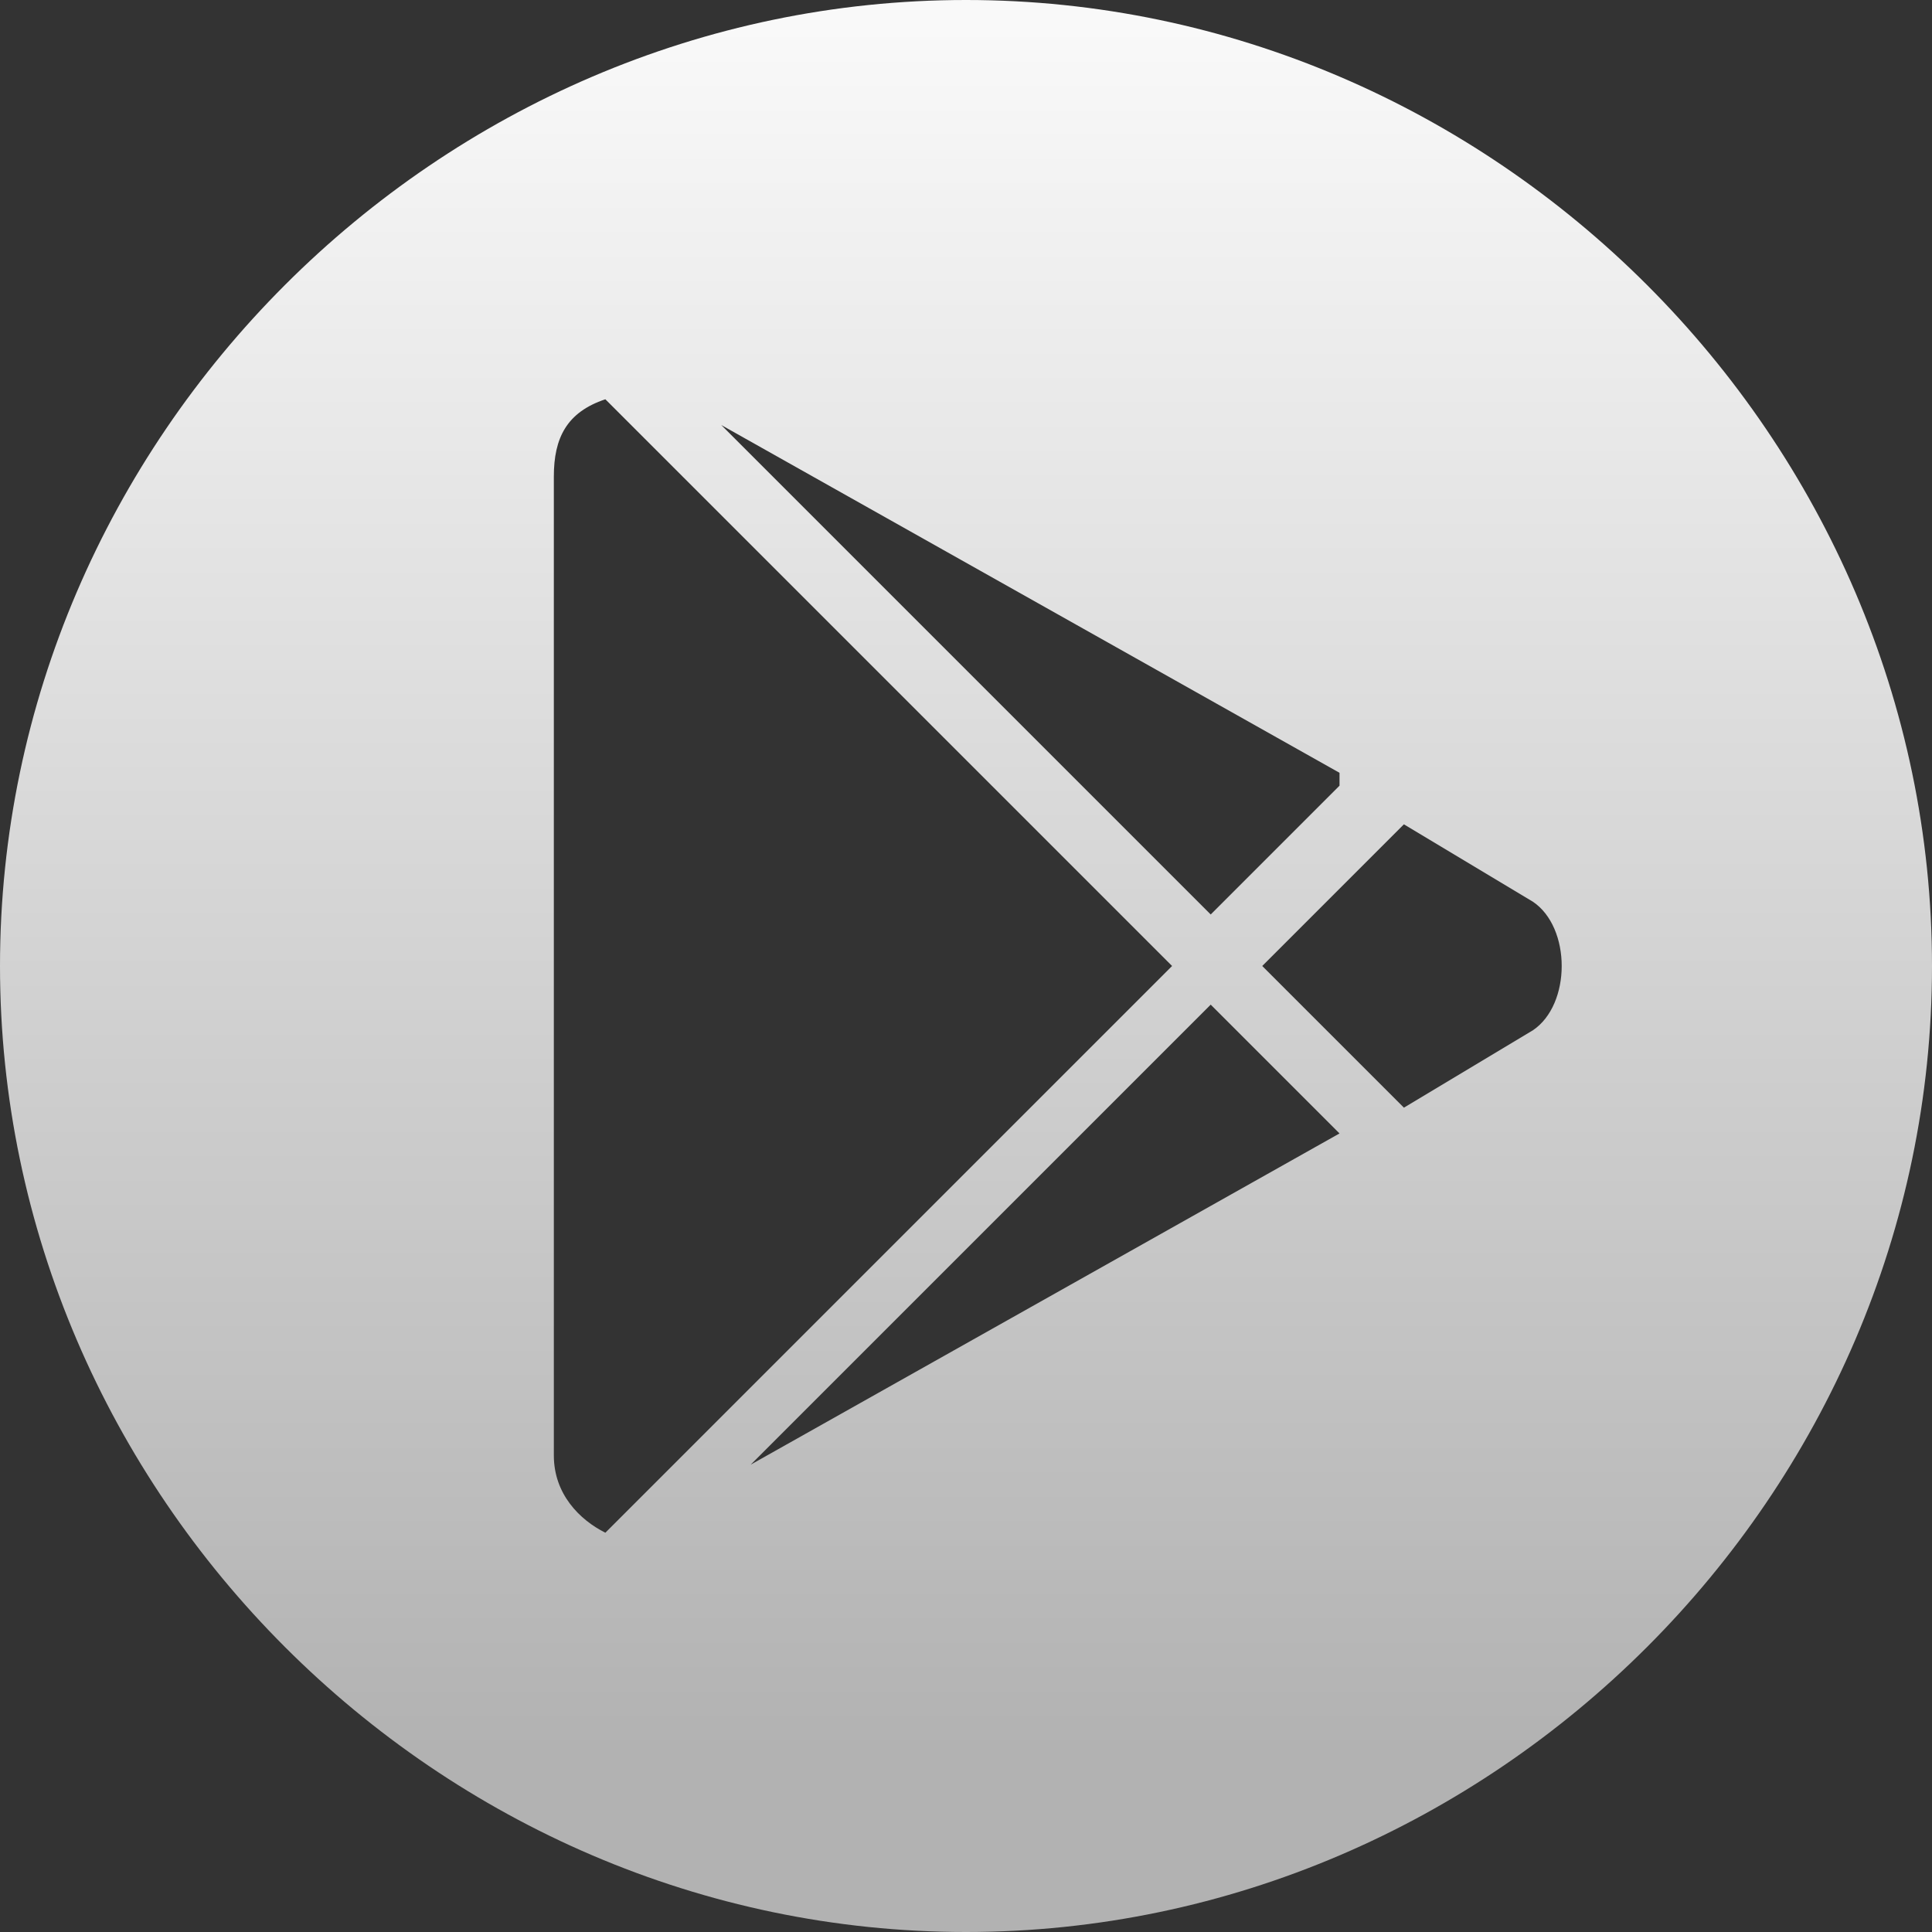
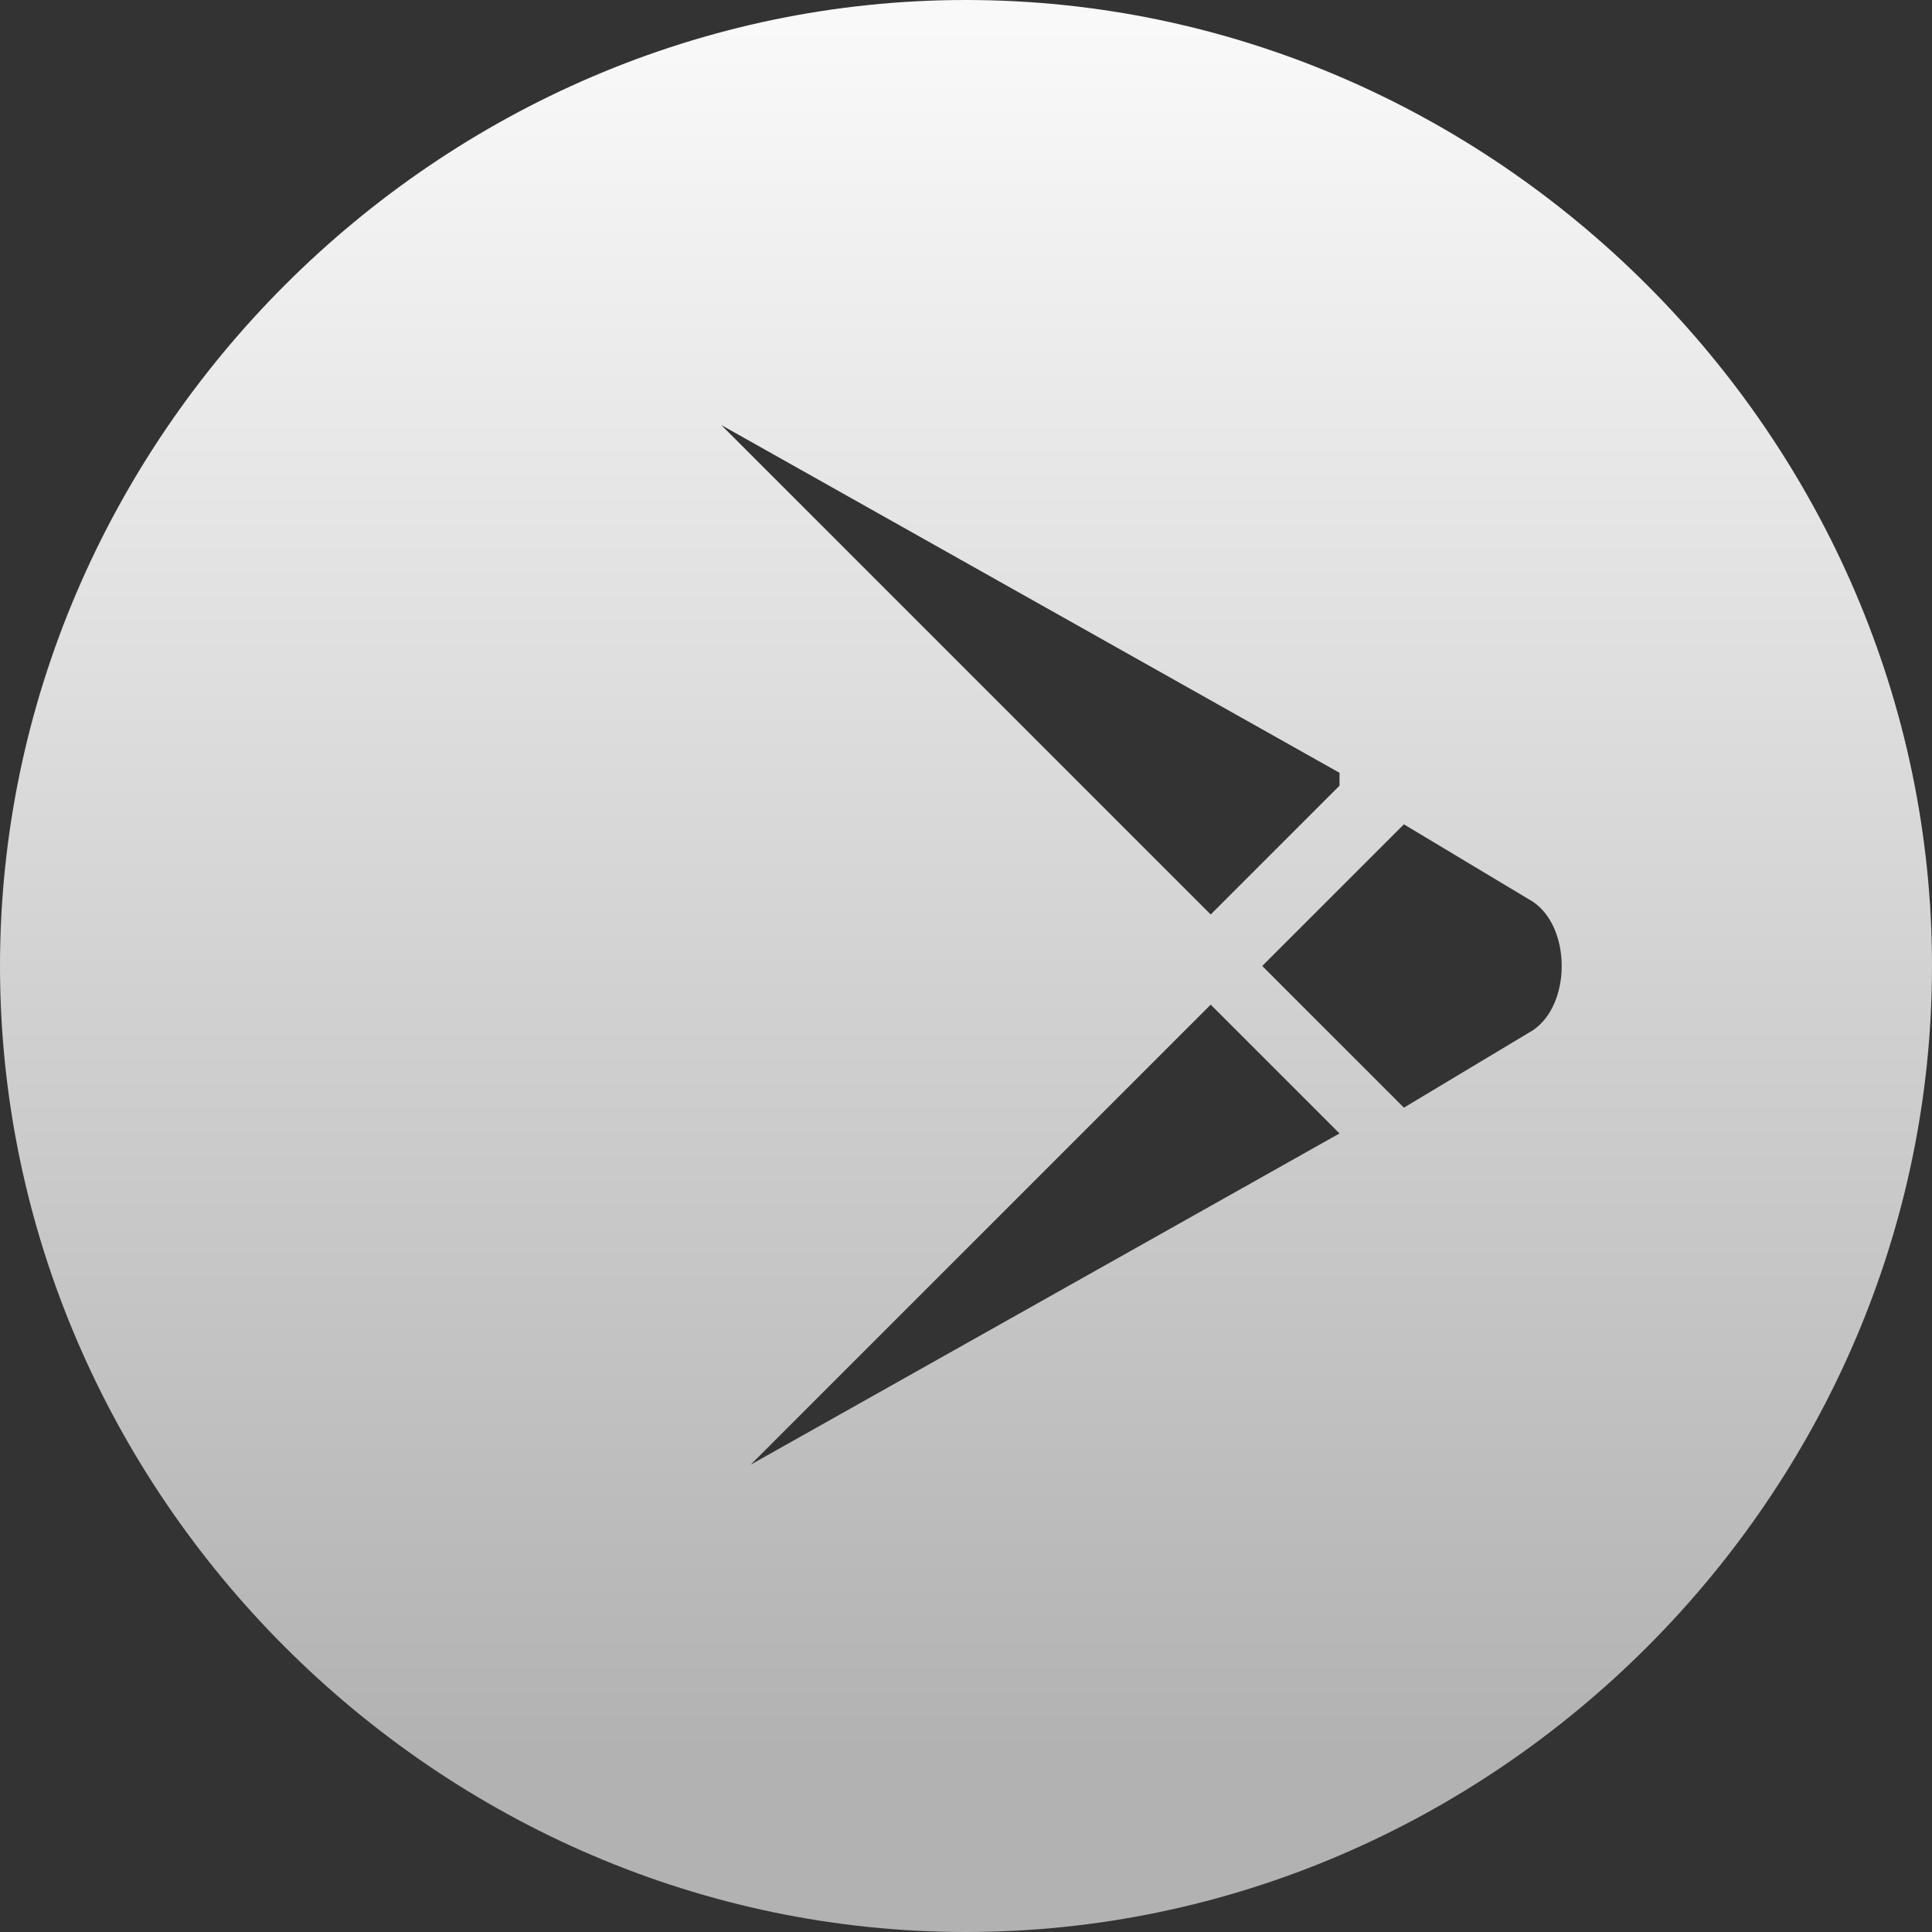
<svg xmlns="http://www.w3.org/2000/svg" id="Layer_1" version="1.1" viewBox="0 0 15 15">
  <rect x="0" y="0" width="15" height="15" fill="#333333" stroke="none" />
  <defs>
    <style>
      .st0 {
        fill: url(#linear-gradient);
      }
    </style>
    <linearGradient id="linear-gradient" x1="7.5" y1="13.6" x2="7.5" y2=".2" gradientUnits="userSpaceOnUse">
      <stop offset="0" stop-color="#b2b2b2" />
      <stop offset="1" stop-color="#f9f9f9" />
    </linearGradient>
  </defs>
-   <path class="st0" d="M7.5,0C3.4,0,0,3.4,0,7.5s3.4,7.5,7.5,7.5,7.5-3.4,7.5-7.5S11.6,0,7.5,0ZM10.4,6.1l-1,1-3.8-3.8,4.8,2.7ZM4.3,11.3V3.7c0-.3.1-.5.4-.6l4.4,4.4-4.4,4.4c-.2-.1-.4-.3-.4-.6ZM5.6,11.6l3.8-3.8,1,1-4.8,2.7ZM11.9,8l-1,.6-1.1-1.1,1.1-1.1,1,.6c.3.2.3.8,0,1Z" />
+   <path class="st0" d="M7.5,0C3.4,0,0,3.4,0,7.5s3.4,7.5,7.5,7.5,7.5-3.4,7.5-7.5S11.6,0,7.5,0ZM10.4,6.1l-1,1-3.8-3.8,4.8,2.7ZM4.3,11.3V3.7c0-.3.1-.5.4-.6c-.2-.1-.4-.3-.4-.6ZM5.6,11.6l3.8-3.8,1,1-4.8,2.7ZM11.9,8l-1,.6-1.1-1.1,1.1-1.1,1,.6c.3.2.3.8,0,1Z" />
</svg>